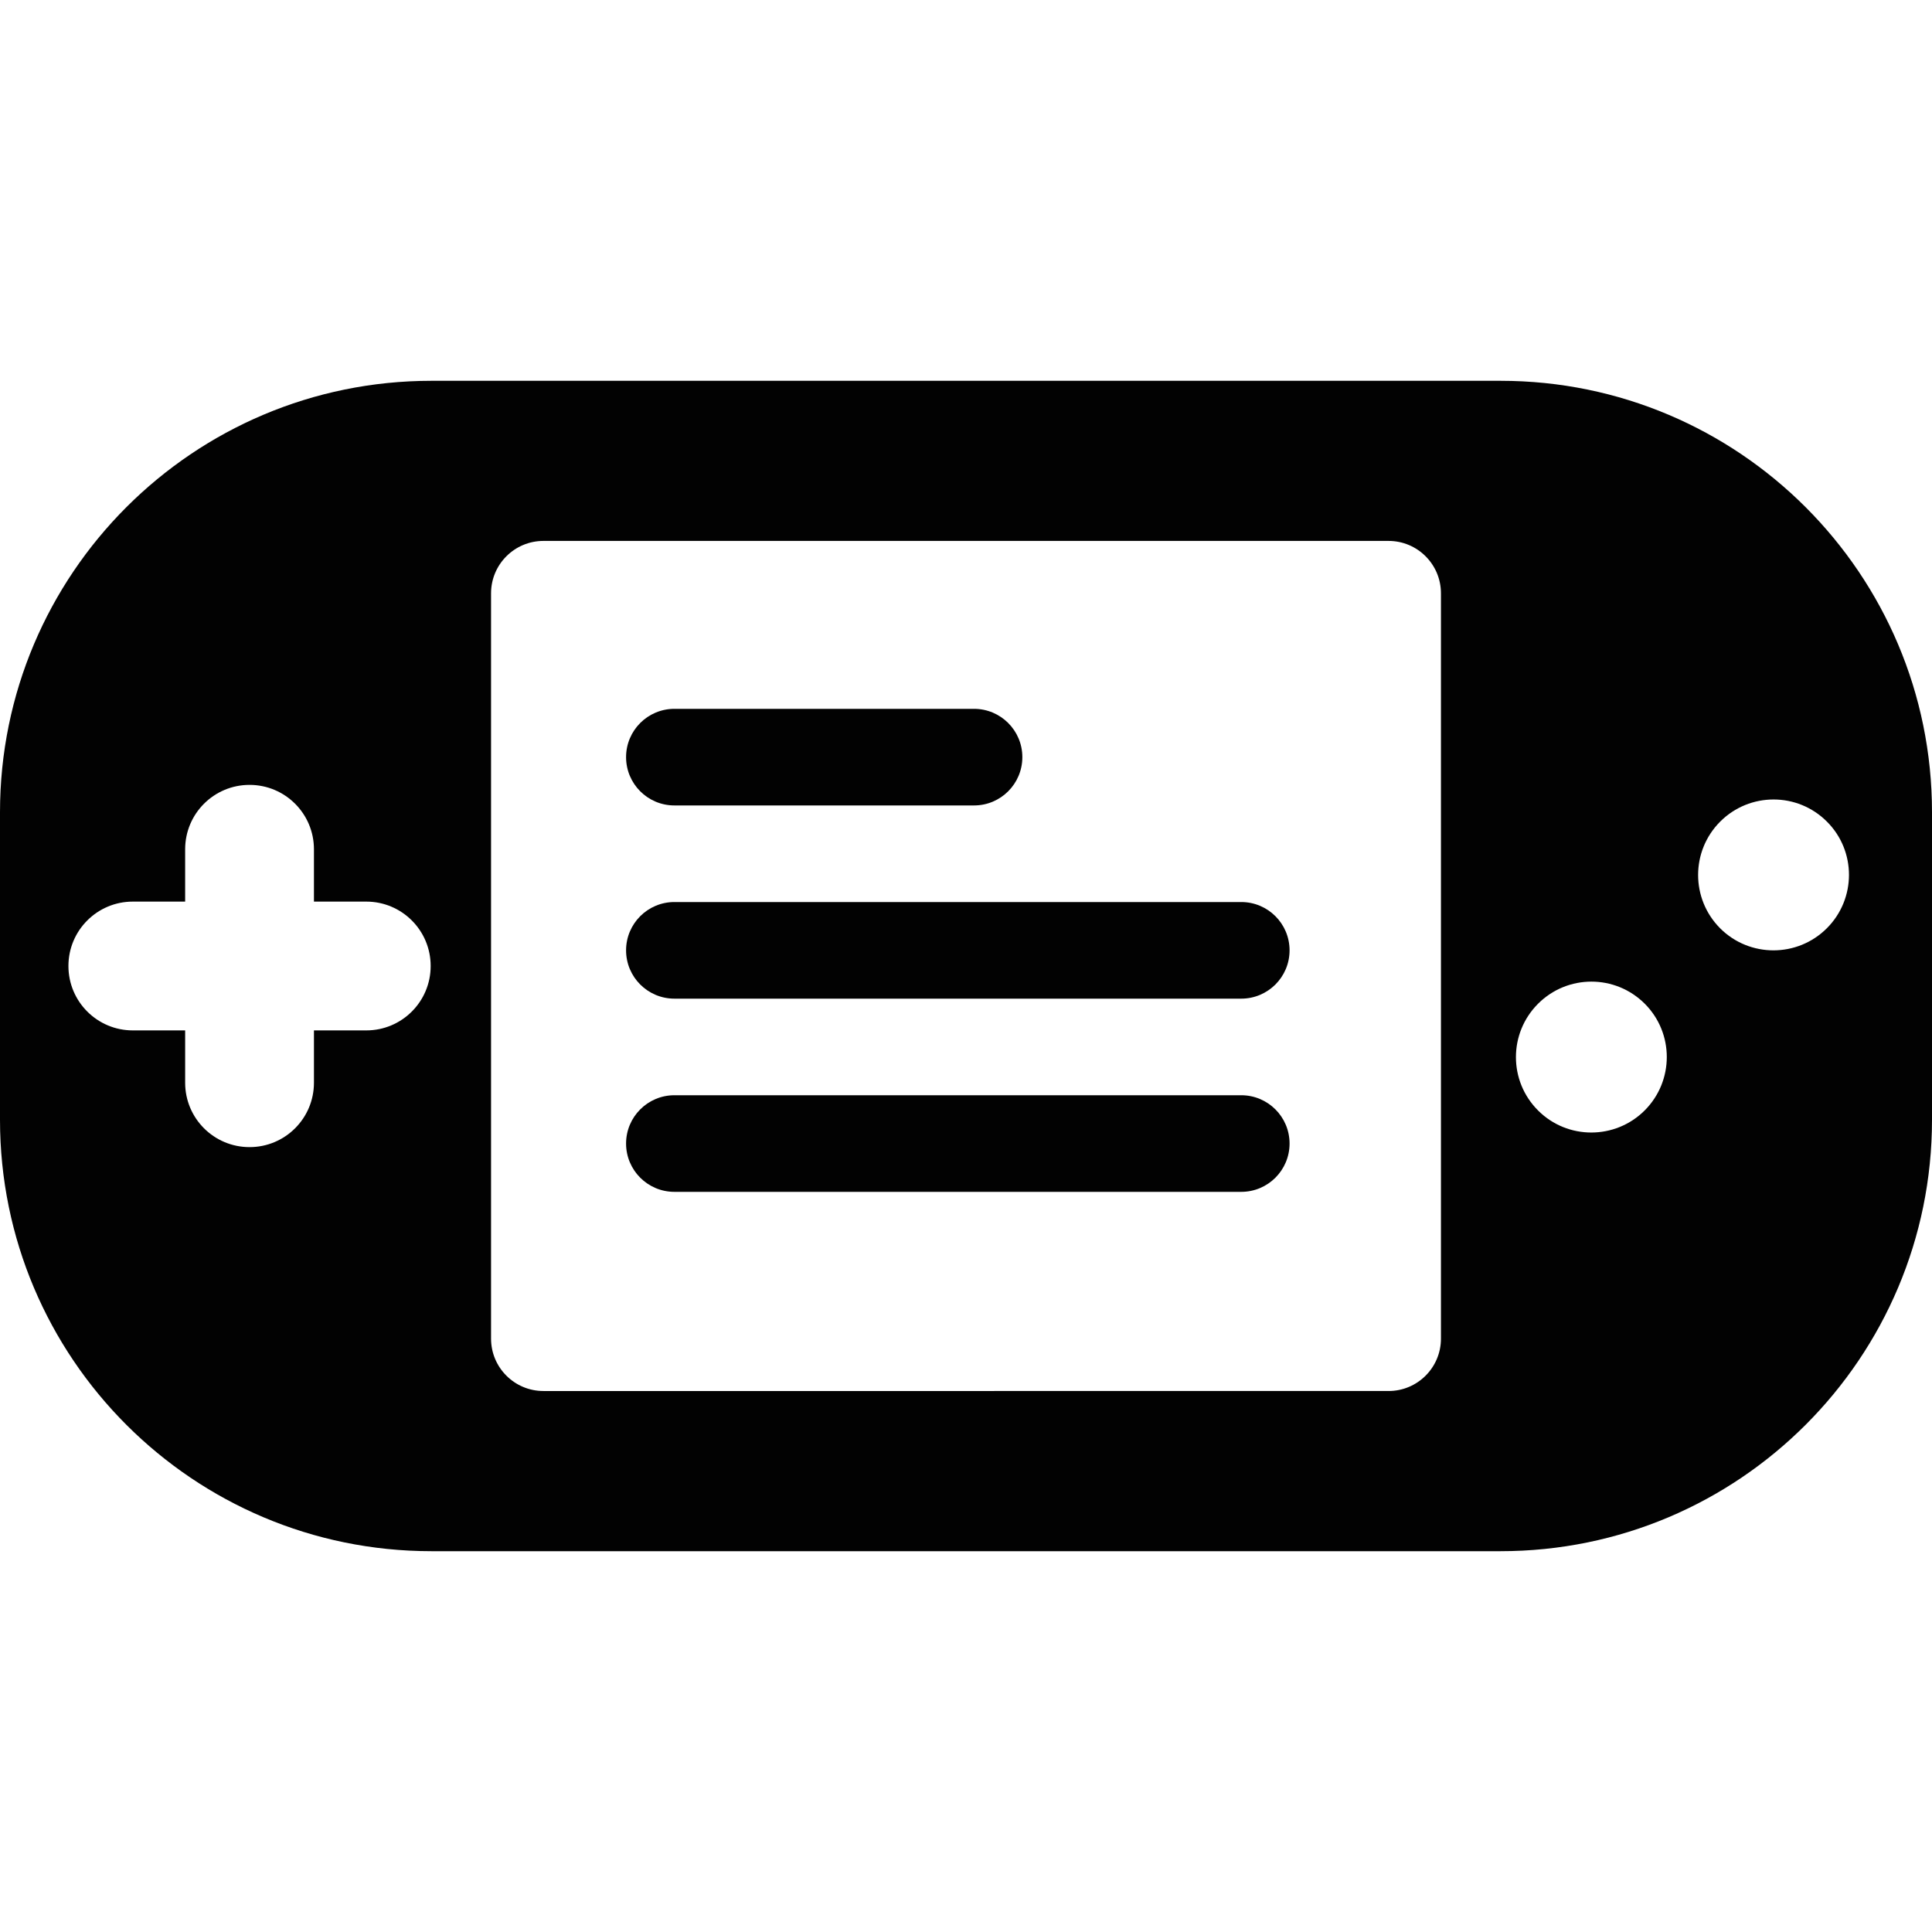
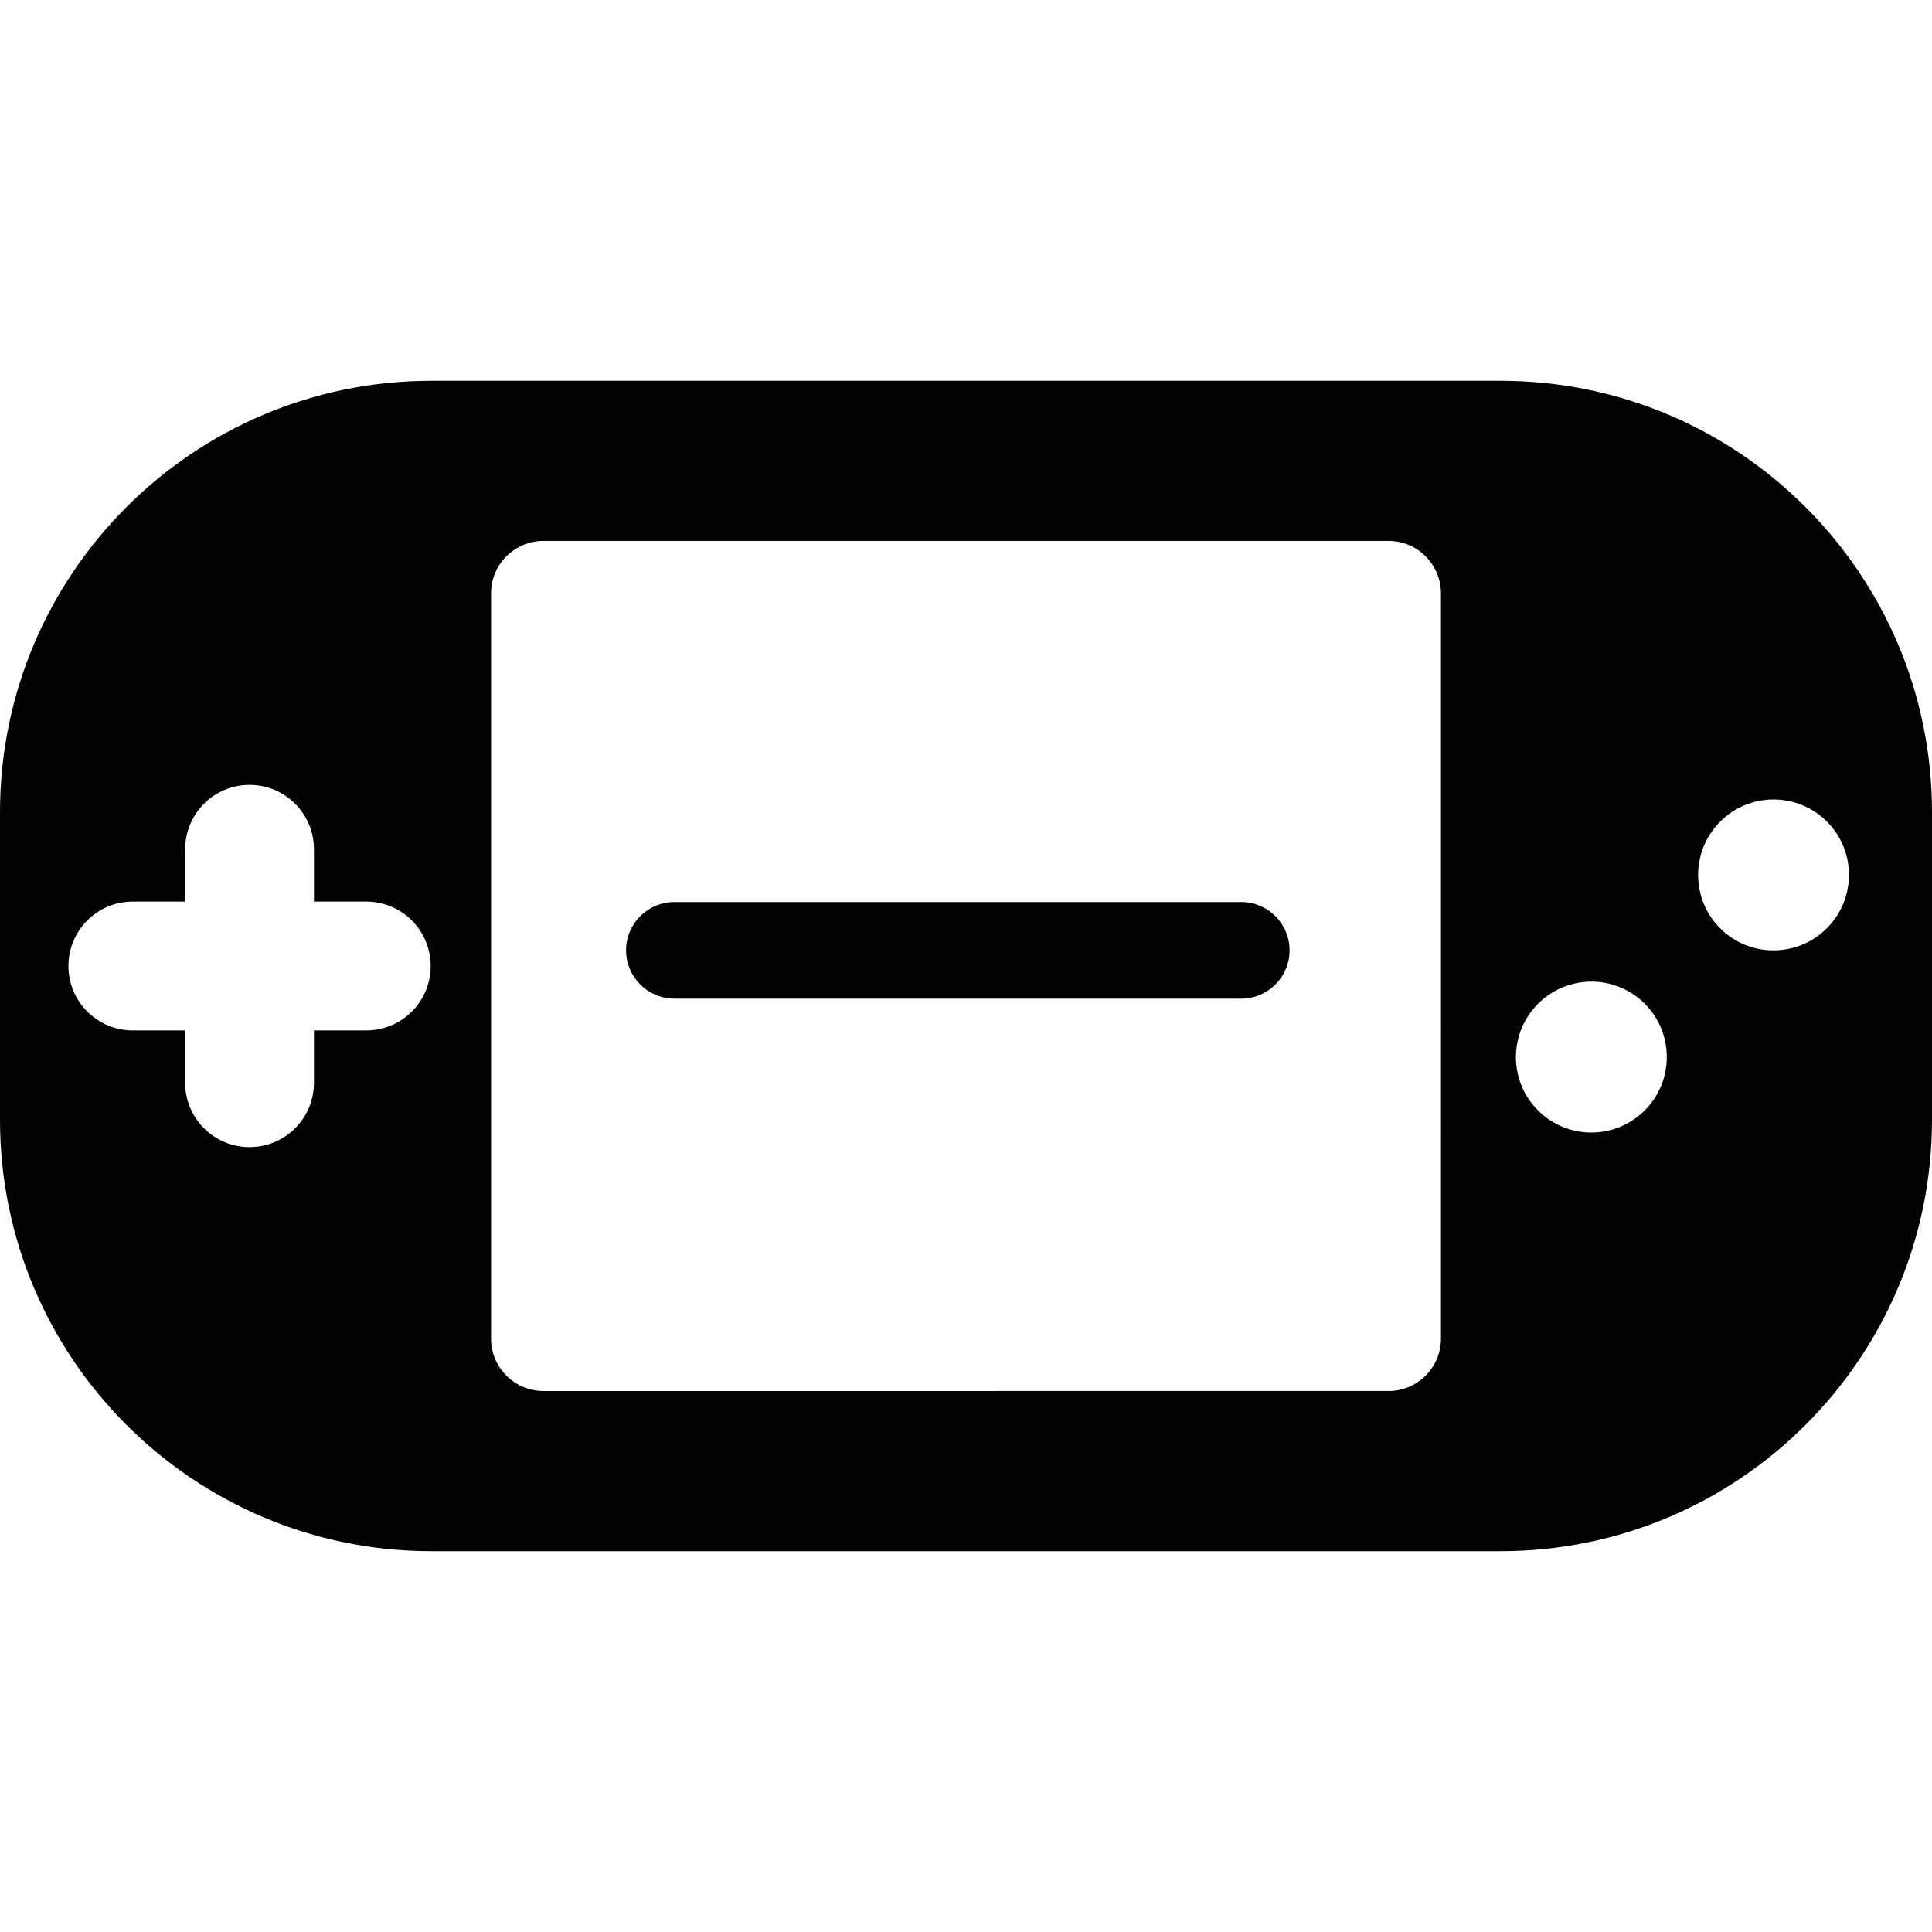
<svg xmlns="http://www.w3.org/2000/svg" height="800px" width="800px" version="1.1" id="Capa_1" viewBox="0 0 473.757 473.757" xml:space="preserve">
  <g>
    <path style="fill:#020202;" d="M367.964,93.379H105.793C47.376,93.379,0,140.754,0,199.172v75.412   c0,58.417,47.376,105.793,105.793,105.793h262.171c58.417,0,105.793-47.376,105.793-105.793v-75.412   C473.757,140.754,426.381,93.379,367.964,93.379z M89.817,252.671H76.985v12.831c0,8.729-7.064,15.791-15.792,15.791   c-8.728,0-15.791-7.061-15.791-15.791v-12.831H32.571c-8.729,0-15.792-7.063-15.792-15.792c0-8.729,7.064-15.792,15.792-15.792   h12.831v-12.831c0-8.729,7.063-15.792,15.791-15.792c8.728,0,15.792,7.064,15.792,15.792v12.831h12.831   c8.729,0,15.792,7.063,15.792,15.792C105.608,245.608,98.545,252.671,89.817,252.671z M353.344,328.254   c0,7.094-5.753,12.845-12.847,12.845H133.26c-7.094,0-12.847-5.751-12.847-12.845V145.49c0-7.094,5.753-12.848,12.847-12.848   h207.237c7.094,0,12.847,5.754,12.847,12.848V328.254z M403.311,272.287c-7.232,7.232-18.953,7.232-26.156,0.016   c-7.232-7.217-7.232-18.938,0-26.17c7.232-7.232,18.938-7.232,26.17,0C410.527,253.349,410.527,265.054,403.311,272.287z    M447.972,227.626c-7.233,7.218-18.938,7.218-26.156,0.017c-7.217-7.233-7.217-18.938,0-26.172c7.232-7.233,18.953-7.233,26.172,0   C455.204,208.672,455.204,220.393,447.972,227.626z" />
-     <path style="fill:#020202;" d="M165.368,197.507h73.484c6.539,0,11.844-5.306,11.844-11.844c0-6.539-5.305-11.844-11.844-11.844   h-73.484c-6.54,0-11.844,5.305-11.844,11.844C153.525,192.202,158.828,197.507,165.368,197.507z" />
    <path style="fill:#020202;" d="M304.379,221.195H165.368c-6.54,0-11.844,5.305-11.844,11.845c0,6.538,5.304,11.844,11.844,11.844   h139.011c6.54,0,11.844-5.306,11.844-11.844C316.223,226.5,310.919,221.195,304.379,221.195z" />
-     <path style="fill:#020202;" d="M304.379,268.571H165.368c-6.54,0-11.844,5.305-11.844,11.844c0,6.538,5.304,11.845,11.844,11.845   h139.011c6.54,0,11.844-5.307,11.844-11.845C316.223,273.876,310.919,268.571,304.379,268.571z" />
  </g>
</svg>